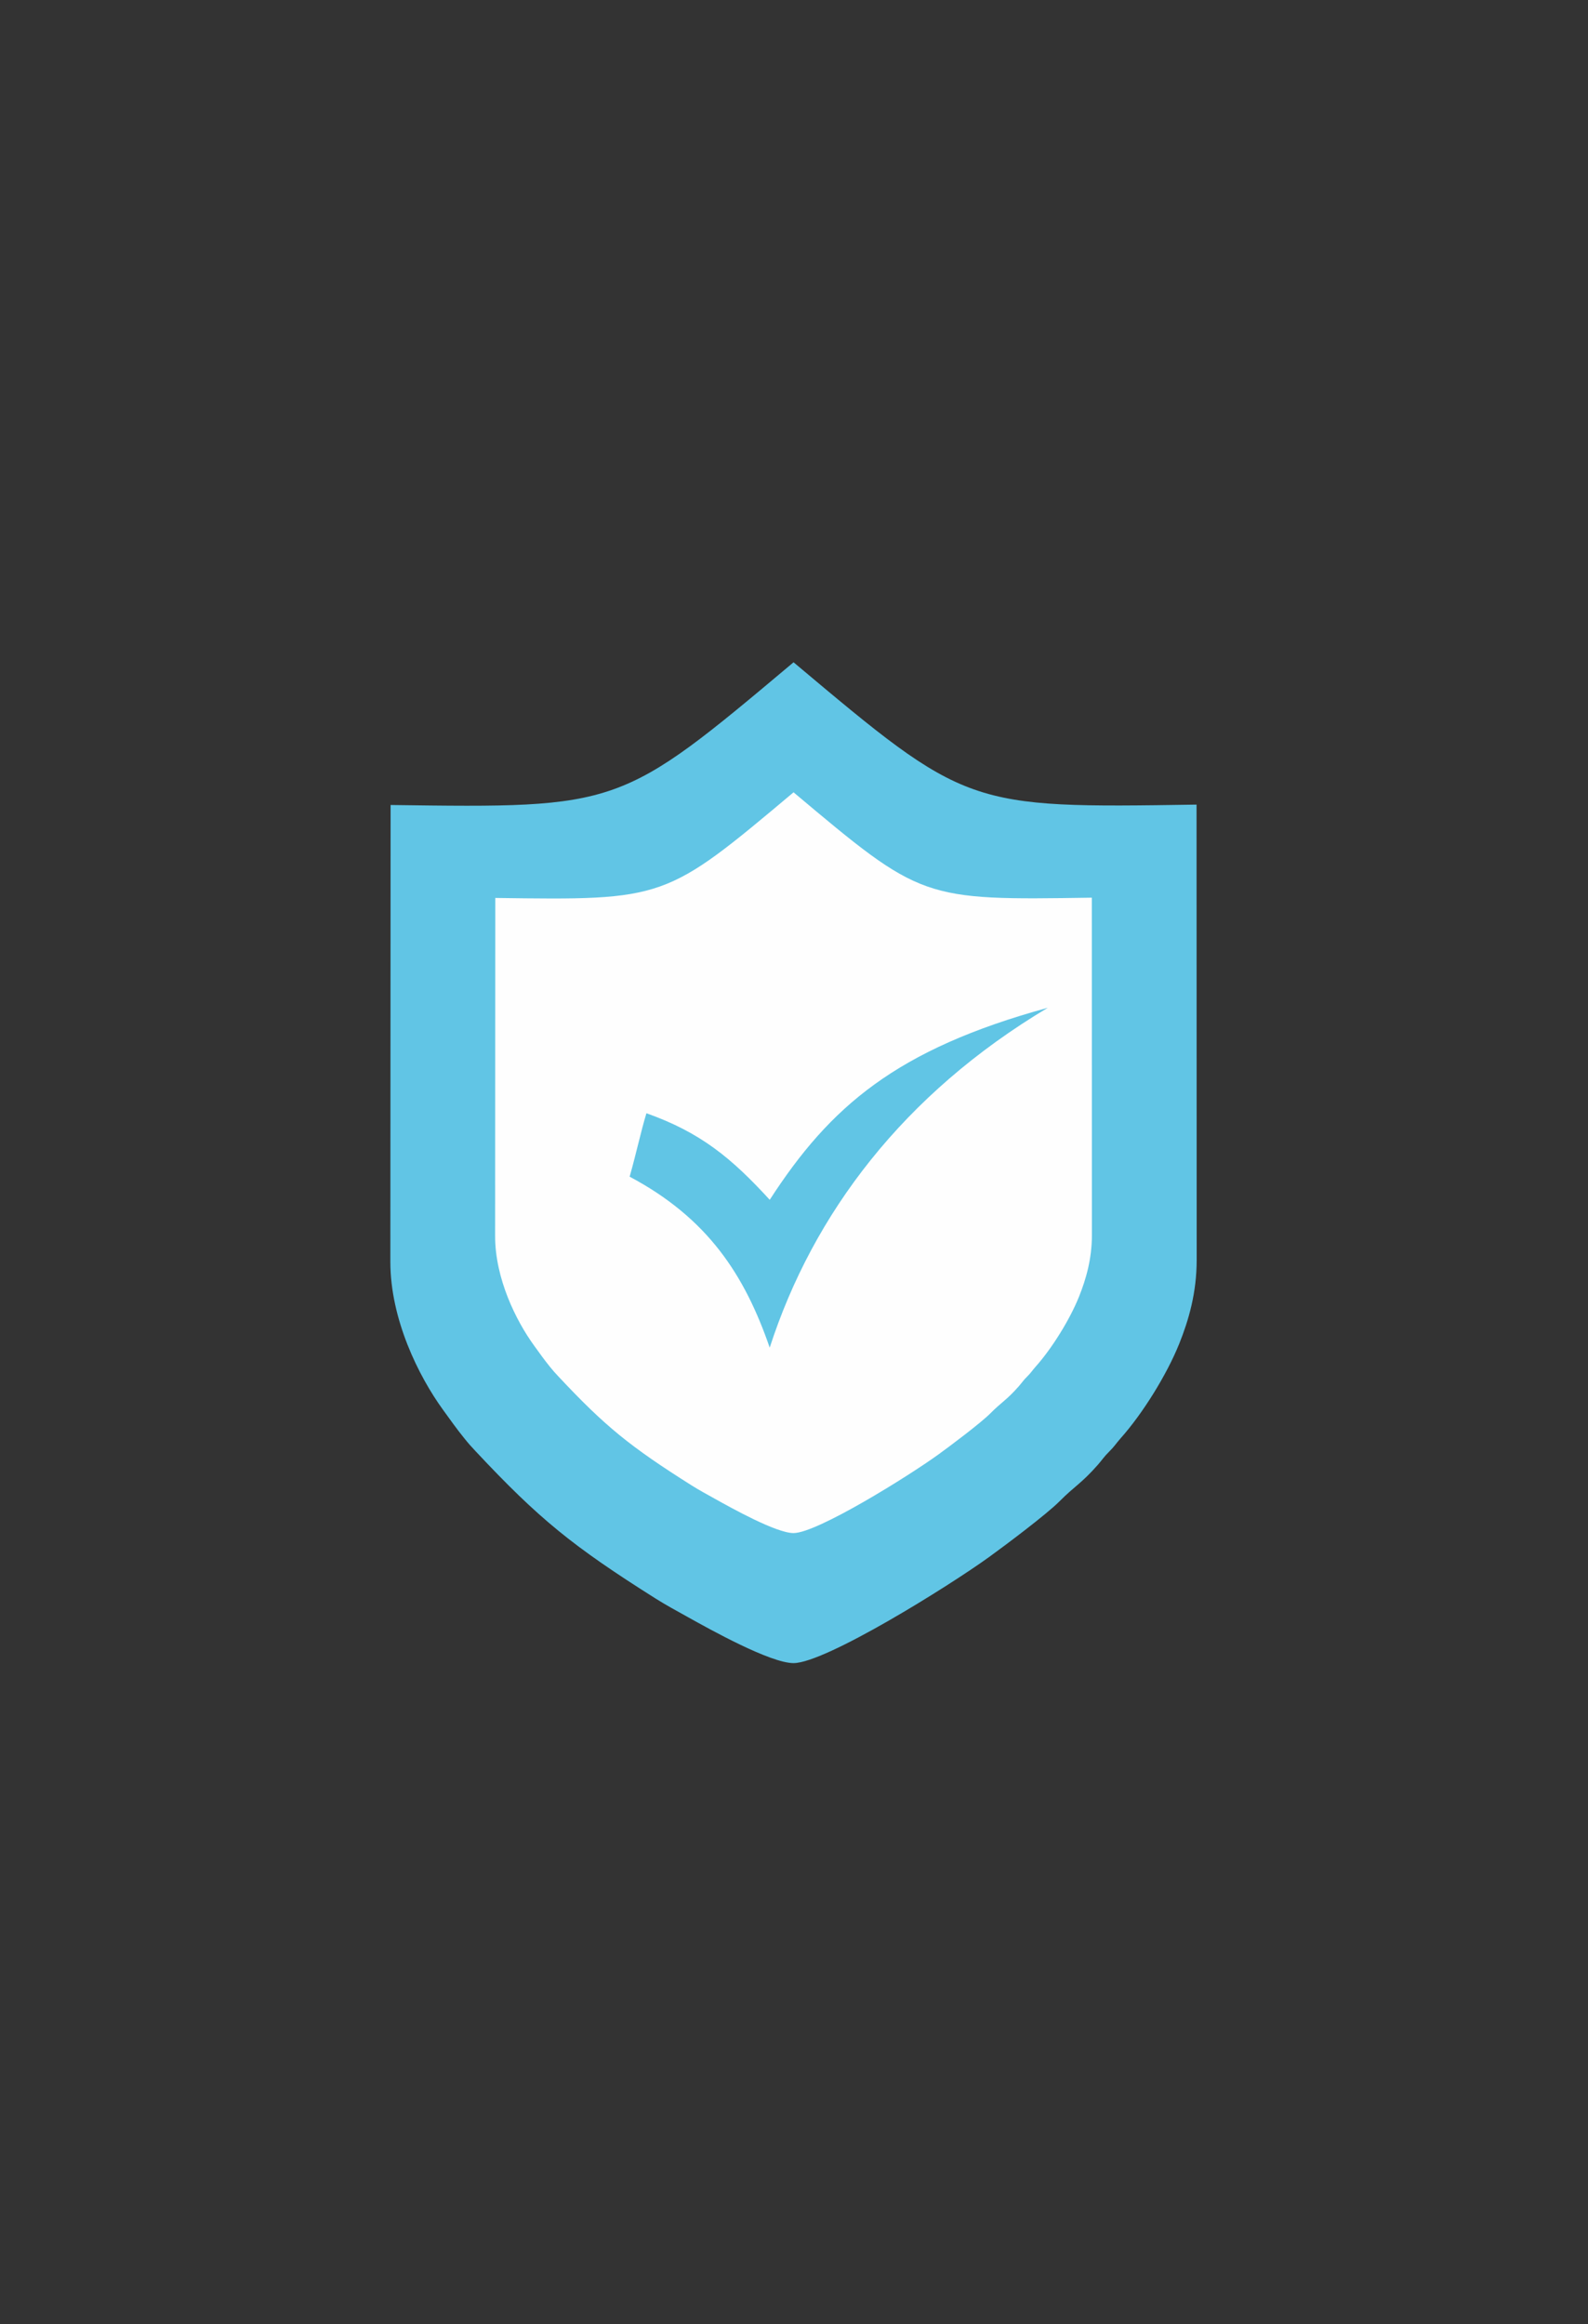
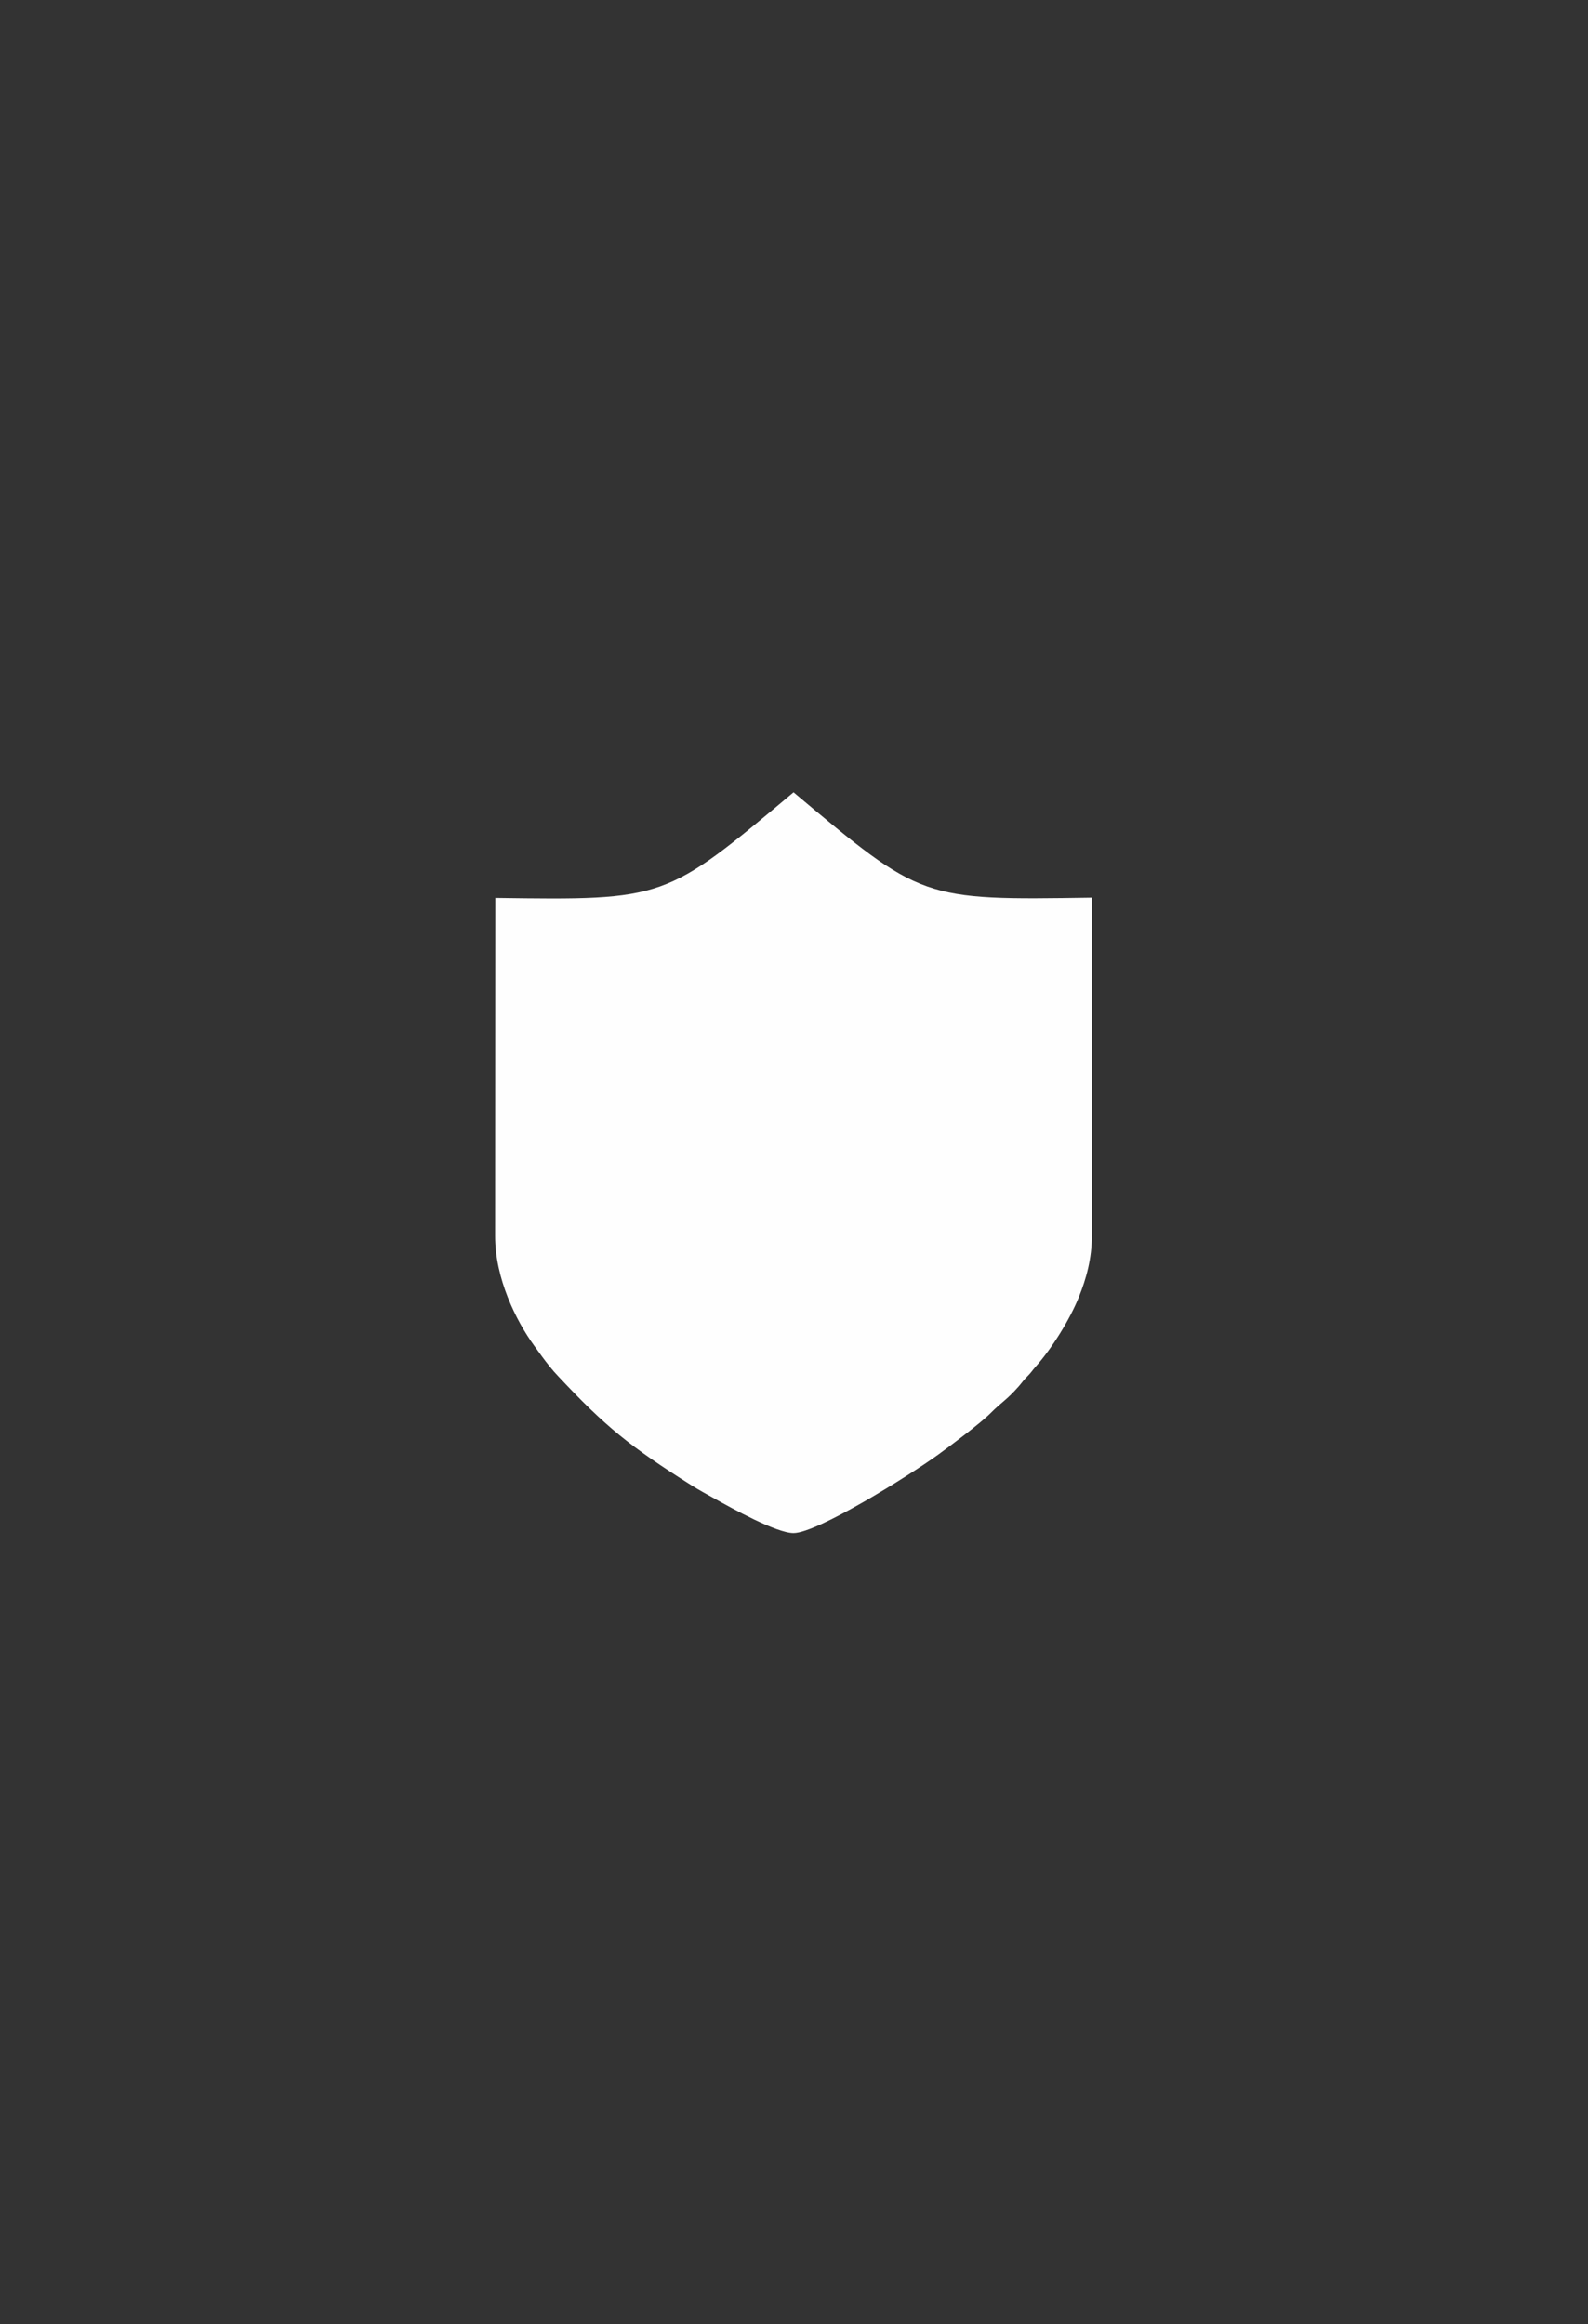
<svg xmlns="http://www.w3.org/2000/svg" xml:space="preserve" width="330mm" height="483mm" version="1.1" style="shape-rendering:geometricPrecision; text-rendering:geometricPrecision; image-rendering:optimizeQuality; fill-rule:evenodd; clip-rule:evenodd" viewBox="0 0 33000 48300">
  <rect x="0" y="0" width="33000" height="48300" fill="#333333" stroke="none" />
  <defs>
    <style type="text/css">
   
    .fil1 {fill:#FEFEFE}
    .fil0 {fill:#61C5E5}
    .fil2 {fill:#61C5E5}
   
  </style>
  </defs>
  <g id="Слой_x0020_1">
    <g id="_3168280677472">
-       <path class="fil0" d="M8117.02 16729.71l-5.1 9495.76c0,1189.21 584,2371.22 1094.68,3074.52 159.52,219.62 273.26,382.72 441.38,591.01 101.79,126.16 133.95,160.5 241.13,275.03 1315.84,1406.11 2016.22,1971.01 3734.32,3055.52 219.21,138.36 423.05,247.21 655.25,377.11 482.51,269.89 1731.05,965.18 2211.32,965.18 660.21,0 3221.86,-1595.37 4066.91,-2206.75 320.36,-231.76 1192.06,-884.84 1462.78,-1157.79 313.43,-316.07 452.77,-368.64 793.26,-755.3 99.56,-113.06 123.4,-163.95 238.76,-277.42 110.44,-108.62 138.79,-166.12 238.35,-277.85 459.18,-515.48 958.79,-1322.8 1215,-1961.49 197.57,-492.5 363.02,-1060.62 363.02,-1741.48l-2.77 -9463.85c-4768.61,72.81 -4768.61,72.81 -8374.44,-2958 -3605.83,3030.81 -3605.83,3030.81 -8373.85,2965.8z" />
      <path class="fil1" d="M10292.7 18661.44l-3.77 7028.33c0,880.2 432.24,1755.07 810.23,2275.62 118.07,162.55 202.25,283.28 326.69,437.44 75.34,93.38 99.14,118.79 178.47,203.56 973.93,1040.74 1492.31,1458.85 2763.97,2261.56 162.25,102.41 313.13,182.97 484.99,279.12 357.13,199.76 1281.25,714.38 1636.72,714.38 488.66,0 2384.68,-1180.82 3010.14,-1633.34 237.11,-171.53 882.31,-654.91 1082.69,-856.94 231.98,-233.94 335.11,-272.84 587.13,-559.04 73.69,-83.68 91.34,-121.34 176.72,-205.33 81.74,-80.39 102.72,-122.95 176.41,-205.65 339.87,-381.54 709.66,-979.08 899.29,-1451.81 146.24,-364.52 268.69,-785.02 268.69,-1288.96l-2.05 -7004.71c-3529.5,53.89 -3529.5,53.89 -6198.38,-2189.38 -2668.87,2243.27 -2668.87,2243.27 -6197.94,2195.15z" />
-       <path class="fil2" d="M13433.41 23136.07c1127.3,401.06 1765.79,929.69 2562.2,1799.14 1256.28,-1942.87 2631.6,-3128.45 5778.28,-3991.24 -2997.8,1790.1 -4877.88,4279.84 -5778.69,7063.32 -521.42,-1511.63 -1286.45,-2689.15 -2910.65,-3552.72 145.24,-514.56 232.97,-939.1 348.86,-1318.5z" />
+       <path class="fil2" d="M13433.41 23136.07z" />
    </g>
  </g>
</svg>